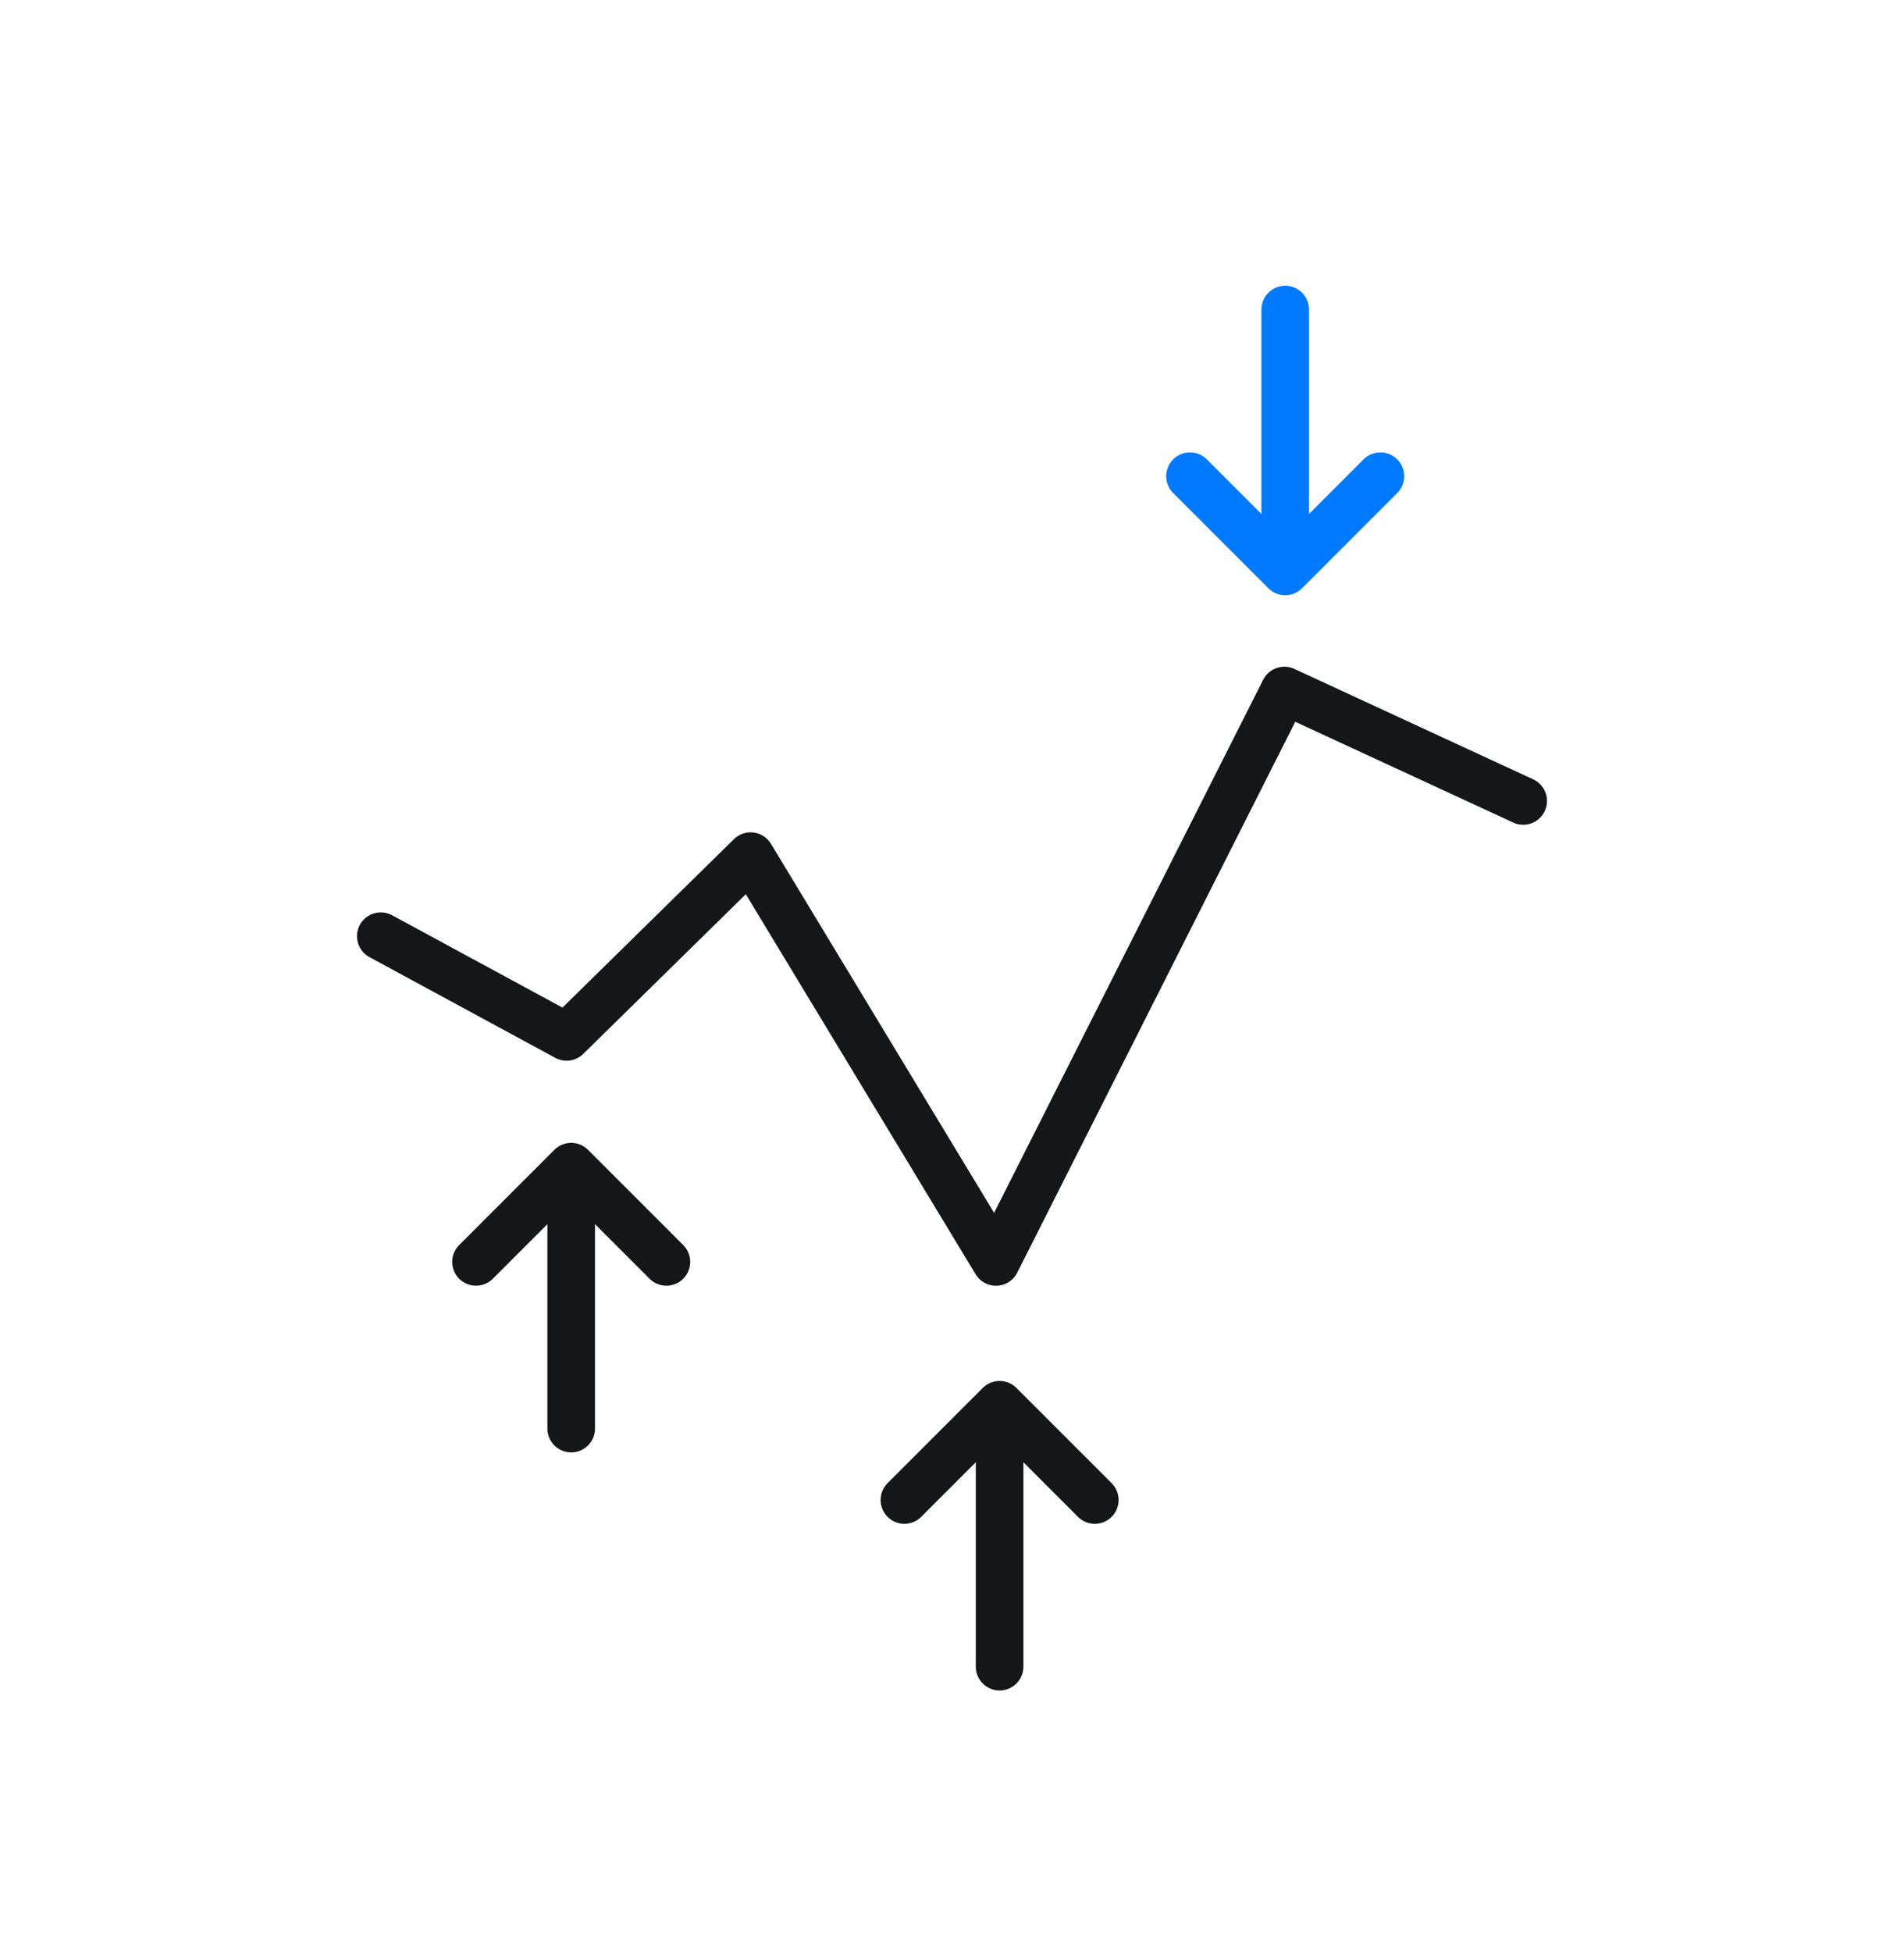
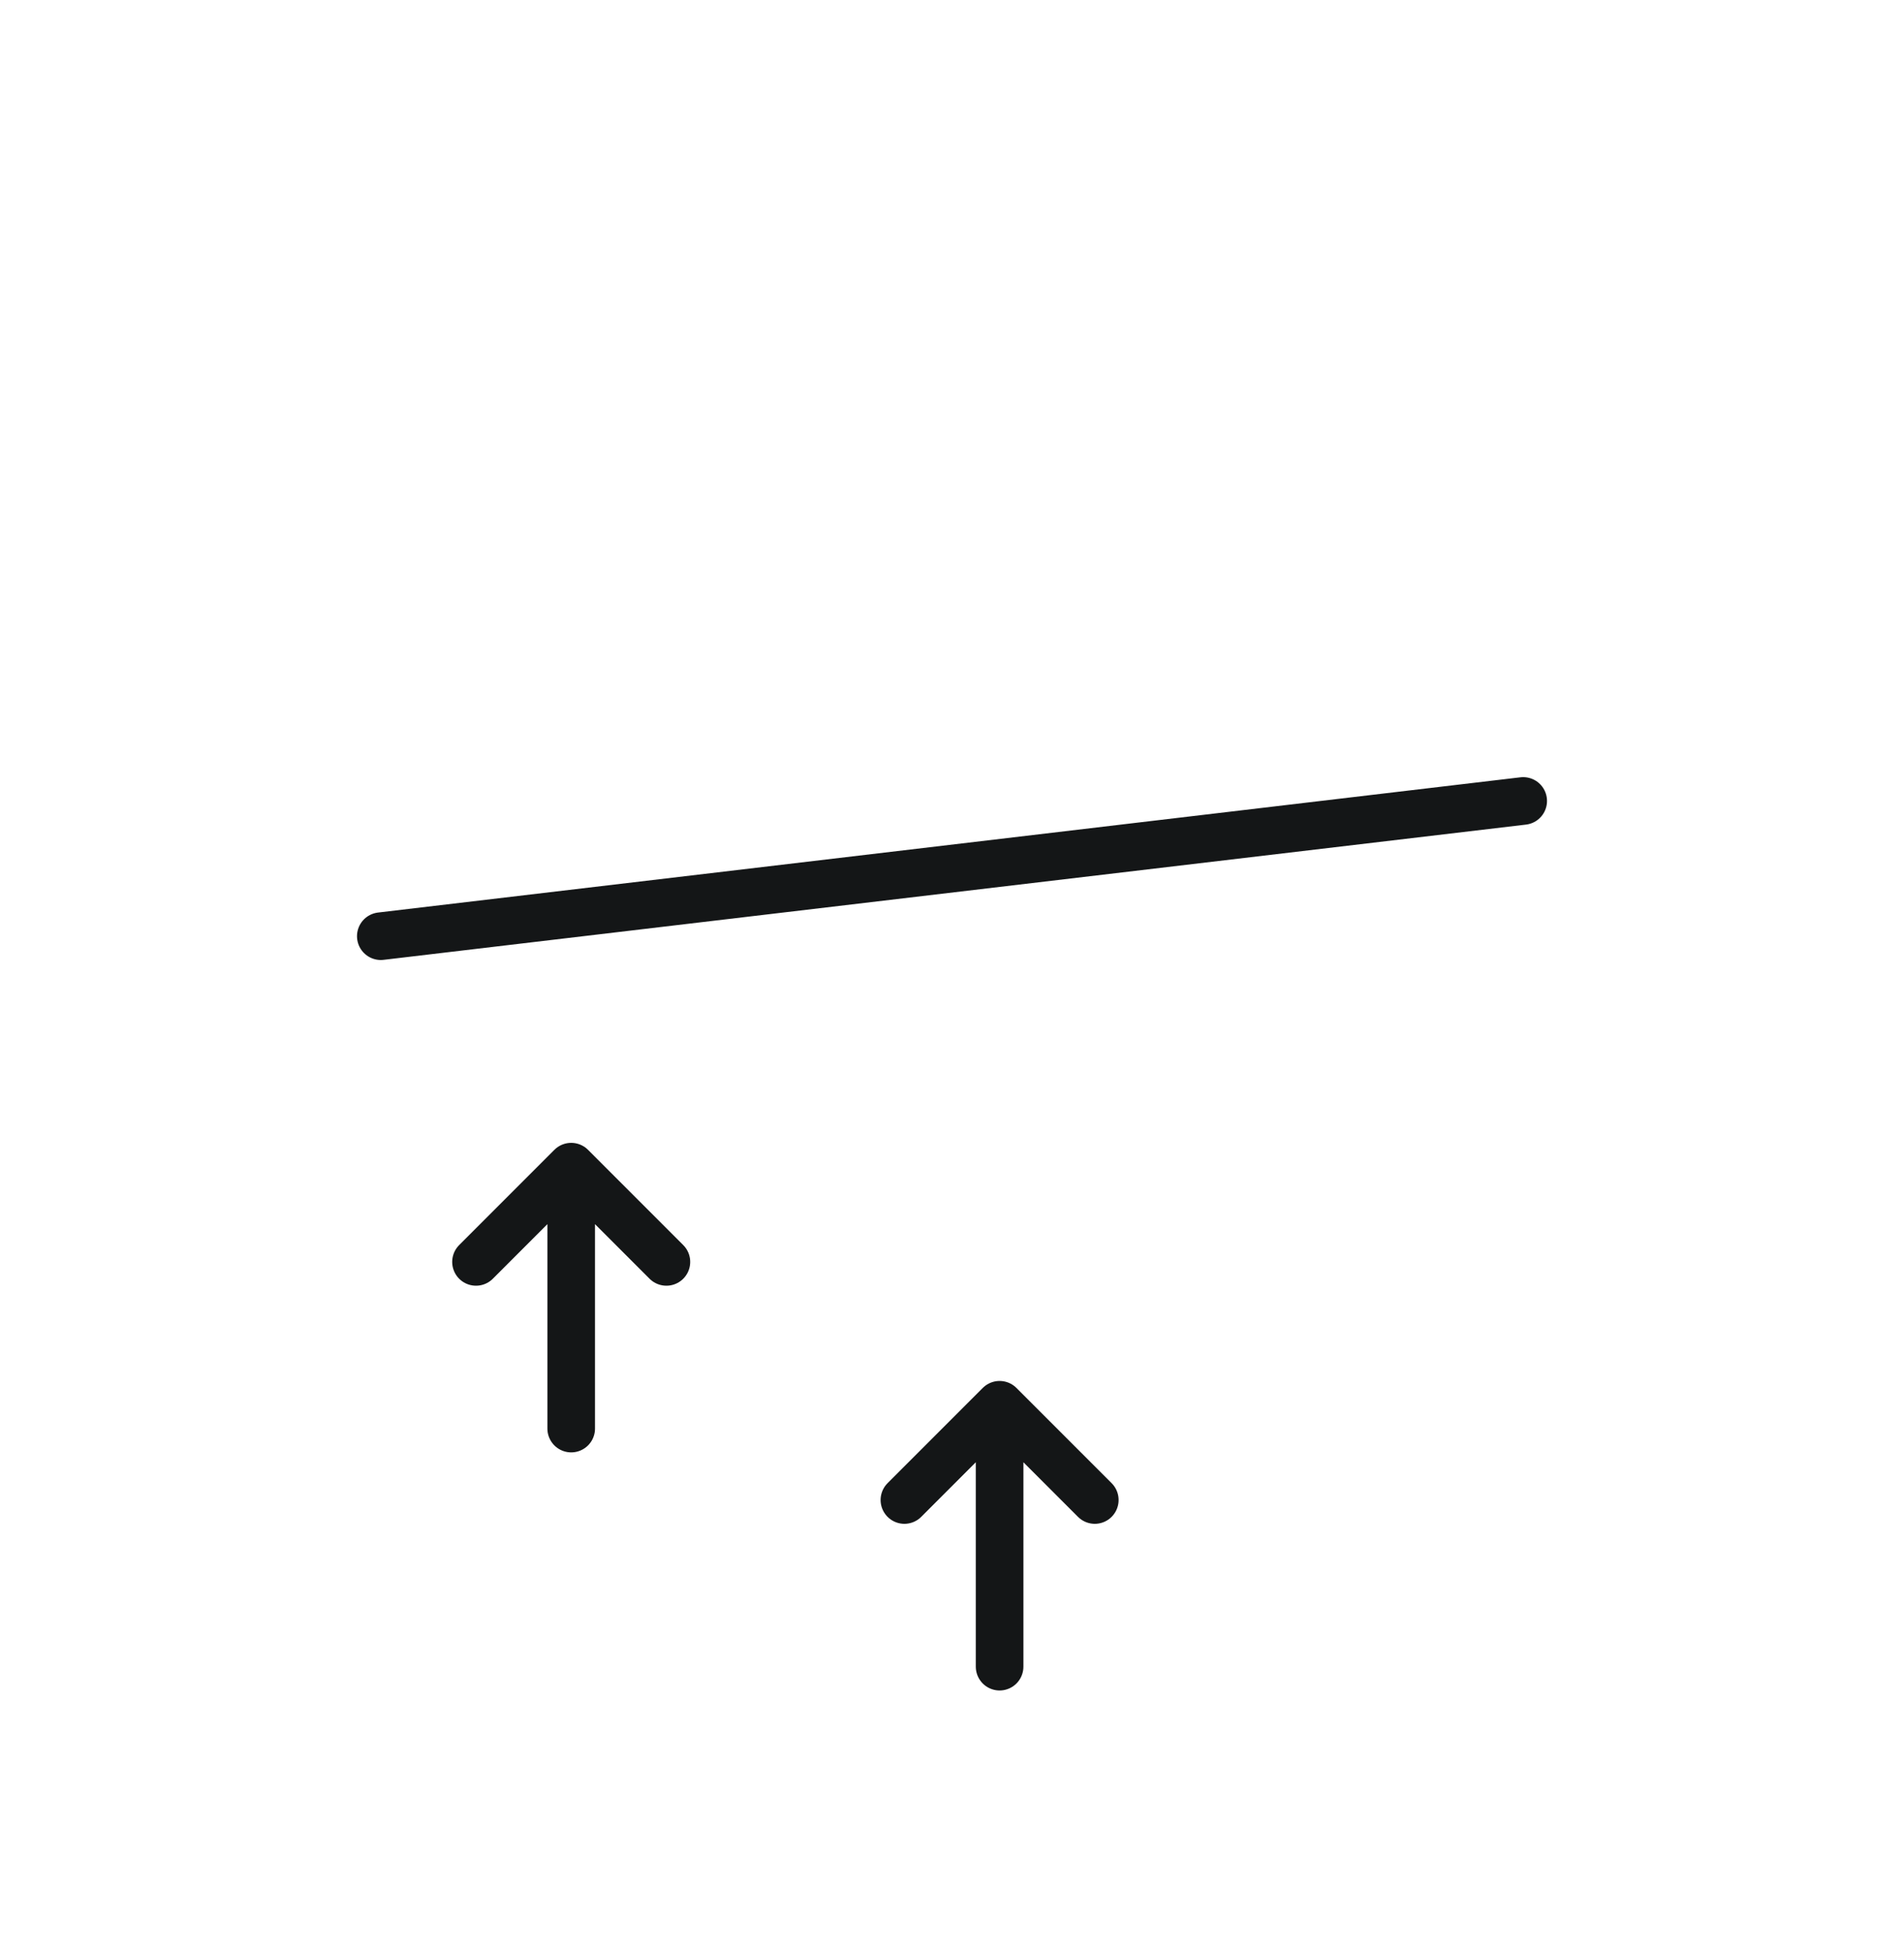
<svg xmlns="http://www.w3.org/2000/svg" width="40" height="41" fill="none">
  <style>.B{stroke-linecap:round}.C{stroke-linejoin:round}</style>
  <path d="M21 35v-5.5m0 0l2 2m-2-2l-2 2M12 30v-5.5m0 0l2 2m-2-2l-2 2" stroke="#141617" class="B C" />
-   <path d="M27 6.5V12m0 0l-2-2m2 2l2-2" stroke="#017aff" class="B C" />
-   <path d="M8 19.66l3.903 2.115 3.866-3.796 5.155 8.522 6.059-12L32 16.82" stroke="#141617" class="B C" />
+   <path d="M8 19.66L32 16.82" stroke="#141617" class="B C" />
</svg>